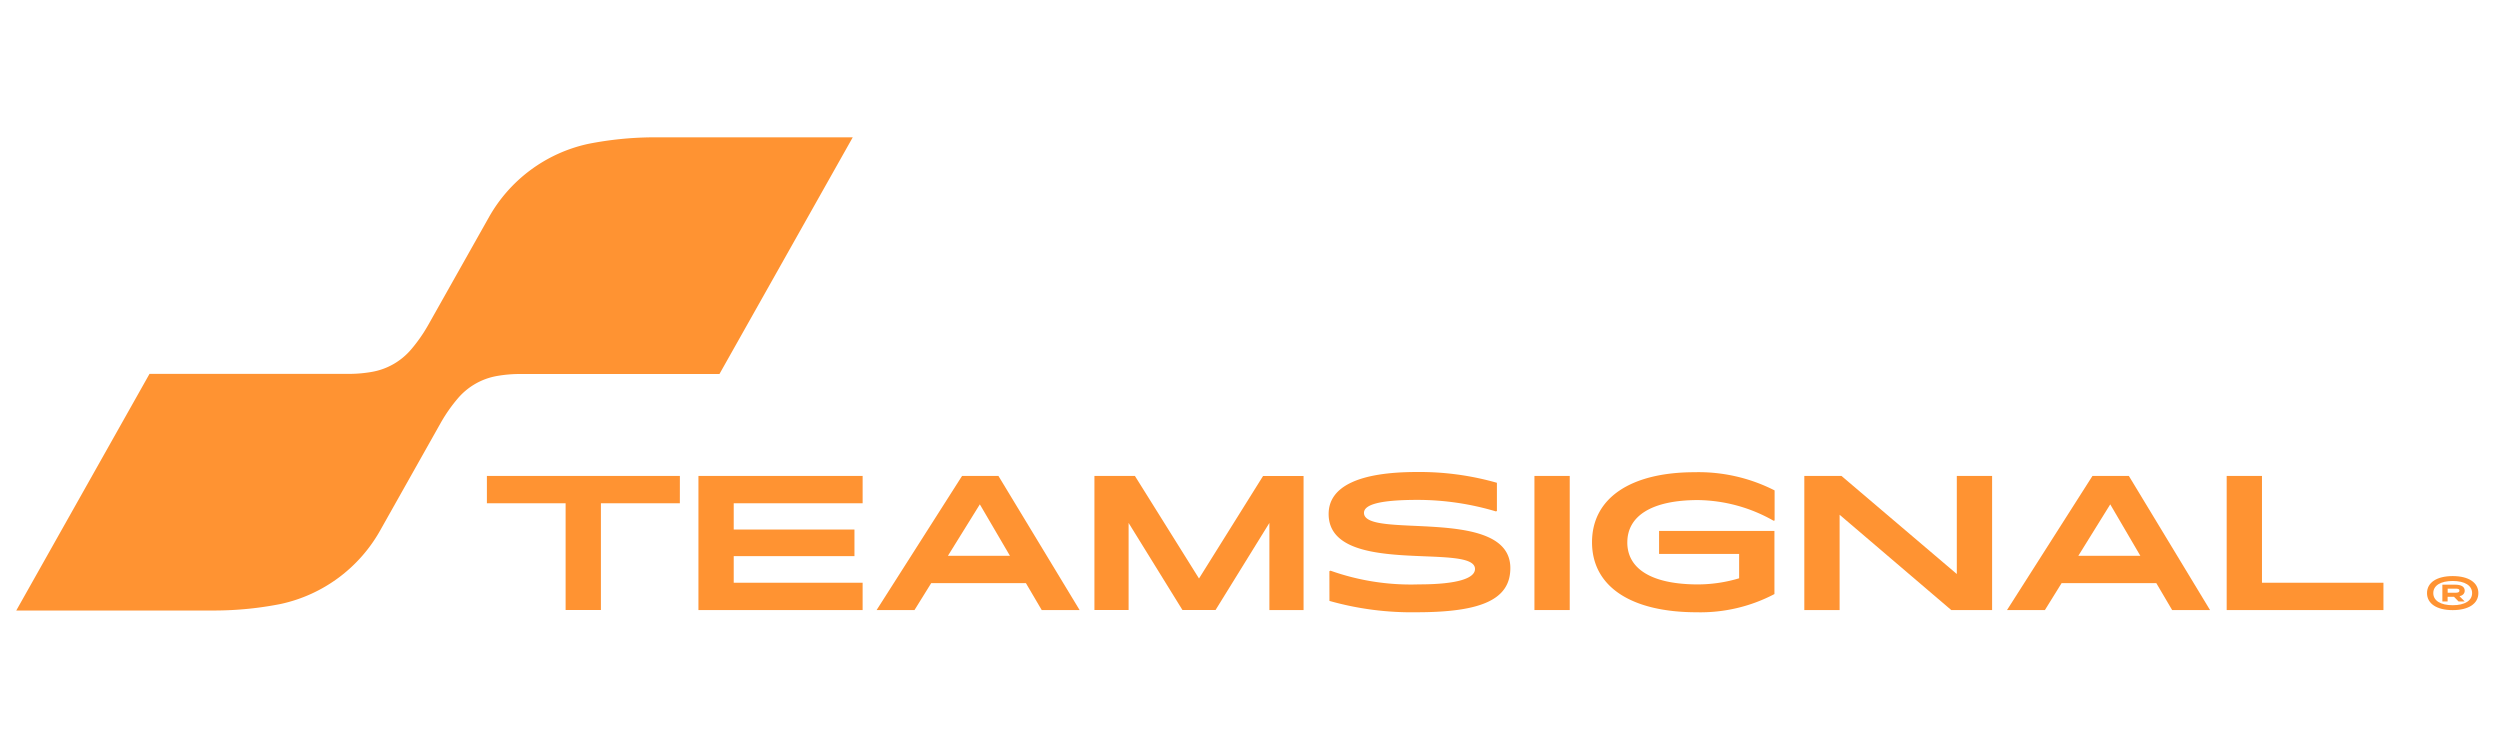
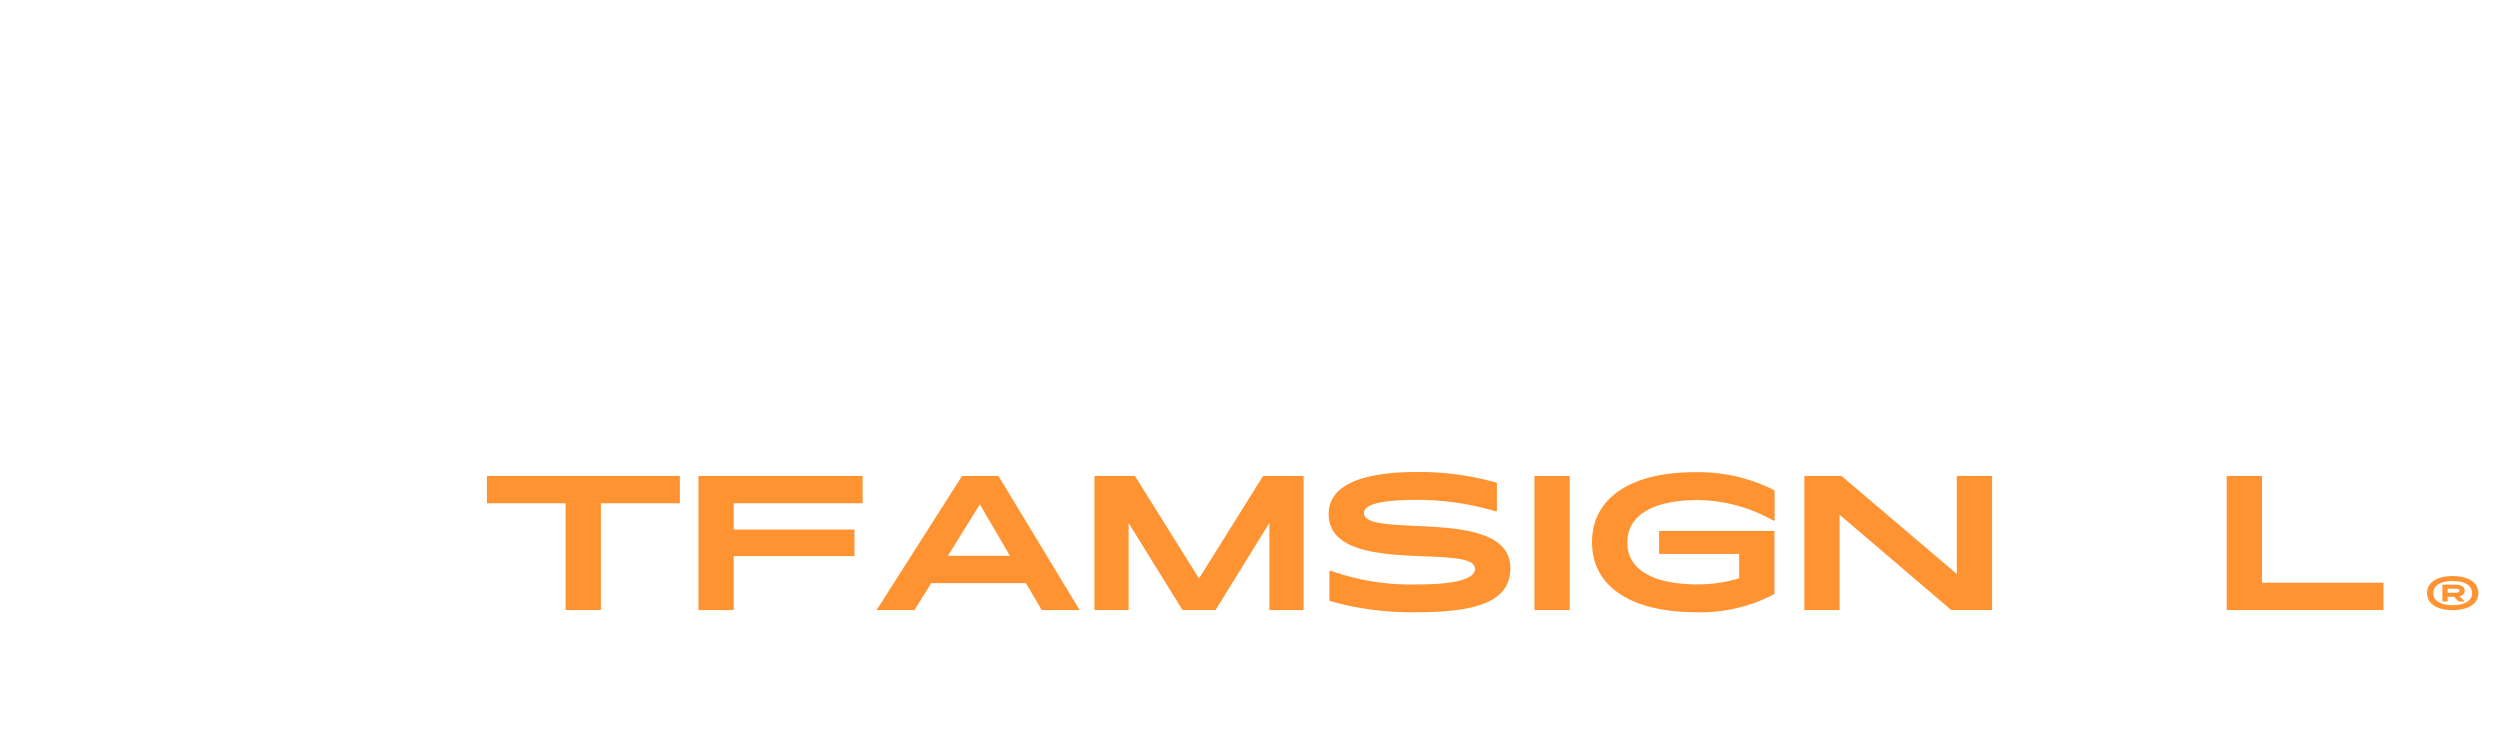
<svg xmlns="http://www.w3.org/2000/svg" width="235" height="70" viewBox="0 0 235 70">
  <defs>
    <clipPath id="clip-path">
      <rect id="Rectangle_2" data-name="Rectangle 2" width="231.439" height="44.645" fill="none" />
    </clipPath>
    <clipPath id="clip-homepage-logo">
      <rect width="235" height="70" />
    </clipPath>
  </defs>
  <g id="homepage-logo" clip-path="url(#clip-homepage-logo)">
    <g id="Group_2" data-name="Group 2" transform="translate(1.529 12.909)">
      <g id="Group_1" data-name="Group 1" clip-path="url(#clip-path)">
-         <path id="Path_1" data-name="Path 1" d="M44.384,7.591l-5.66,10.048a14.6,14.6,0,0,1-1.614,2.308,6.252,6.252,0,0,1-3.675,2.1,12.394,12.394,0,0,1-2.079.188H12.525L0,44.478H18.82a32.268,32.268,0,0,0,6.039-.614,14.158,14.158,0,0,0,9.385-6.977L39.9,26.839a14.572,14.572,0,0,1,1.614-2.307,6.251,6.251,0,0,1,3.685-2.1,12.456,12.456,0,0,1,2.061-.185H66.1L78.629,0H59.809a32.268,32.268,0,0,0-6.04.614,14.16,14.16,0,0,0-9.385,6.977" fill="#ff9332" />
        <path id="Path_2" data-name="Path 2" d="M141.082,91.025h-7.42v10.039h-3.318V91.025h-7.4V88.459h18.141Z" transform="translate(-78.705 -56.63)" fill="#ff9332" />
-         <path id="Path_3" data-name="Path 3" d="M181.527,91.025V93.5h11.349V96H181.527v2.5h12.117v2.567H178.21V88.459h15.434v2.567Z" transform="translate(-114.086 -56.63)" fill="#ff9332" />
+         <path id="Path_3" data-name="Path 3" d="M181.527,91.025V93.5h11.349V96H181.527v2.5v2.567H178.21V88.459h15.434v2.567Z" transform="translate(-114.086 -56.63)" fill="#ff9332" />
        <path id="Path_4" data-name="Path 4" d="M238.781,98.533h-8.9l-1.571,2.532h-3.562l8.032-12.606H236.2l7.63,12.606h-3.562Zm-1.5-2.567-2.829-4.836-3,4.836Z" transform="translate(-143.876 -56.63)" fill="#ff9332" />
        <path id="Path_5" data-name="Path 5" d="M301.319,101.065h-3.212V92.876l-5.063,8.188h-3.108l-5.063-8.188v8.188H281.66V88.459h3.806L291.49,98.1l6.023-9.638h3.806Z" transform="translate(-180.313 -56.63)" fill="#ff9332" />
        <path id="Path_6" data-name="Path 6" d="M342.918,96.763l.1-.053A22.518,22.518,0,0,0,351.333,98c3.7,0,5.273-.594,5.273-1.449,0-2.532-13.758.8-13.758-5.168,0-2.584,2.846-3.946,8.293-3.946a26.415,26.415,0,0,1,7.525,1.013v2.654l-.1.035a25.754,25.754,0,0,0-7.35-1.082c-3.545,0-5.046.436-5.046,1.222,0,2.531,13.758-.7,13.758,5.185,0,2.881-2.567,4.155-8.782,4.155a28.336,28.336,0,0,1-8.223-1.065Z" transform="translate(-219.485 -55.977)" fill="#ff9332" />
        <rect id="Rectangle_1" data-name="Rectangle 1" width="3.317" height="12.606" transform="translate(142.708 31.829)" fill="#ff9332" />
        <path id="Path_7" data-name="Path 7" d="M414.97,94.088c0,2.462,2.252,3.946,6.652,3.946a13.582,13.582,0,0,0,3.859-.576V95.17h-7.525V93.005H428.8v5.936a14.948,14.948,0,0,1-7.3,1.711c-6.2,0-9.847-2.427-9.847-6.582s3.632-6.583,9.655-6.583a15.752,15.752,0,0,1,7.508,1.711v2.828l-.105.018a14.692,14.692,0,0,0-7.088-1.938c-4.347,0-6.652,1.484-6.652,3.981" transform="translate(-263.532 -56.008)" fill="#ff9332" />
        <path id="Path_8" data-name="Path 8" d="M484.767,88.459v12.606h-3.841l-10.493-8.957v8.957h-3.318V88.459h3.492l10.842,9.219V88.459Z" transform="translate(-299.038 -56.63)" fill="#ff9332" />
-         <path id="Path_9" data-name="Path 9" d="M534.091,98.533h-8.9l-1.571,2.532h-3.562l8.032-12.606h3.422l7.63,12.606h-3.562Zm-1.5-2.567-2.829-4.836-3,4.836Z" transform="translate(-332.928 -56.63)" fill="#ff9332" />
        <path id="Path_10" data-name="Path 10" d="M592.191,98.5v2.567H577.455V88.459h3.318V98.5Z" transform="translate(-369.676 -56.63)" fill="#ff9332" />
        <path id="Path_11" data-name="Path 11" d="M634.619,116.215c0,.991-.916,1.6-2.414,1.6s-2.414-.611-2.414-1.6.916-1.6,2.414-1.6,2.414.611,2.414,1.6m-.589,0c0-.712-.686-1.139-1.825-1.139s-1.824.427-1.824,1.139.685,1.139,1.824,1.139,1.825-.427,1.825-1.139m-1.183.3.48.476,0,.013h-.567l-.432-.441h-.6V117h-.493v-1.576h1.2c.594,0,.9.2.9.567,0,.258-.175.441-.48.52m-1.122-.327h.7c.288,0,.406-.056.406-.2,0-.184-.2-.187-.406-.187h-.7Z" transform="translate(-403.181 -73.373)" fill="#ff9332" />
      </g>
    </g>
  </g>
</svg>